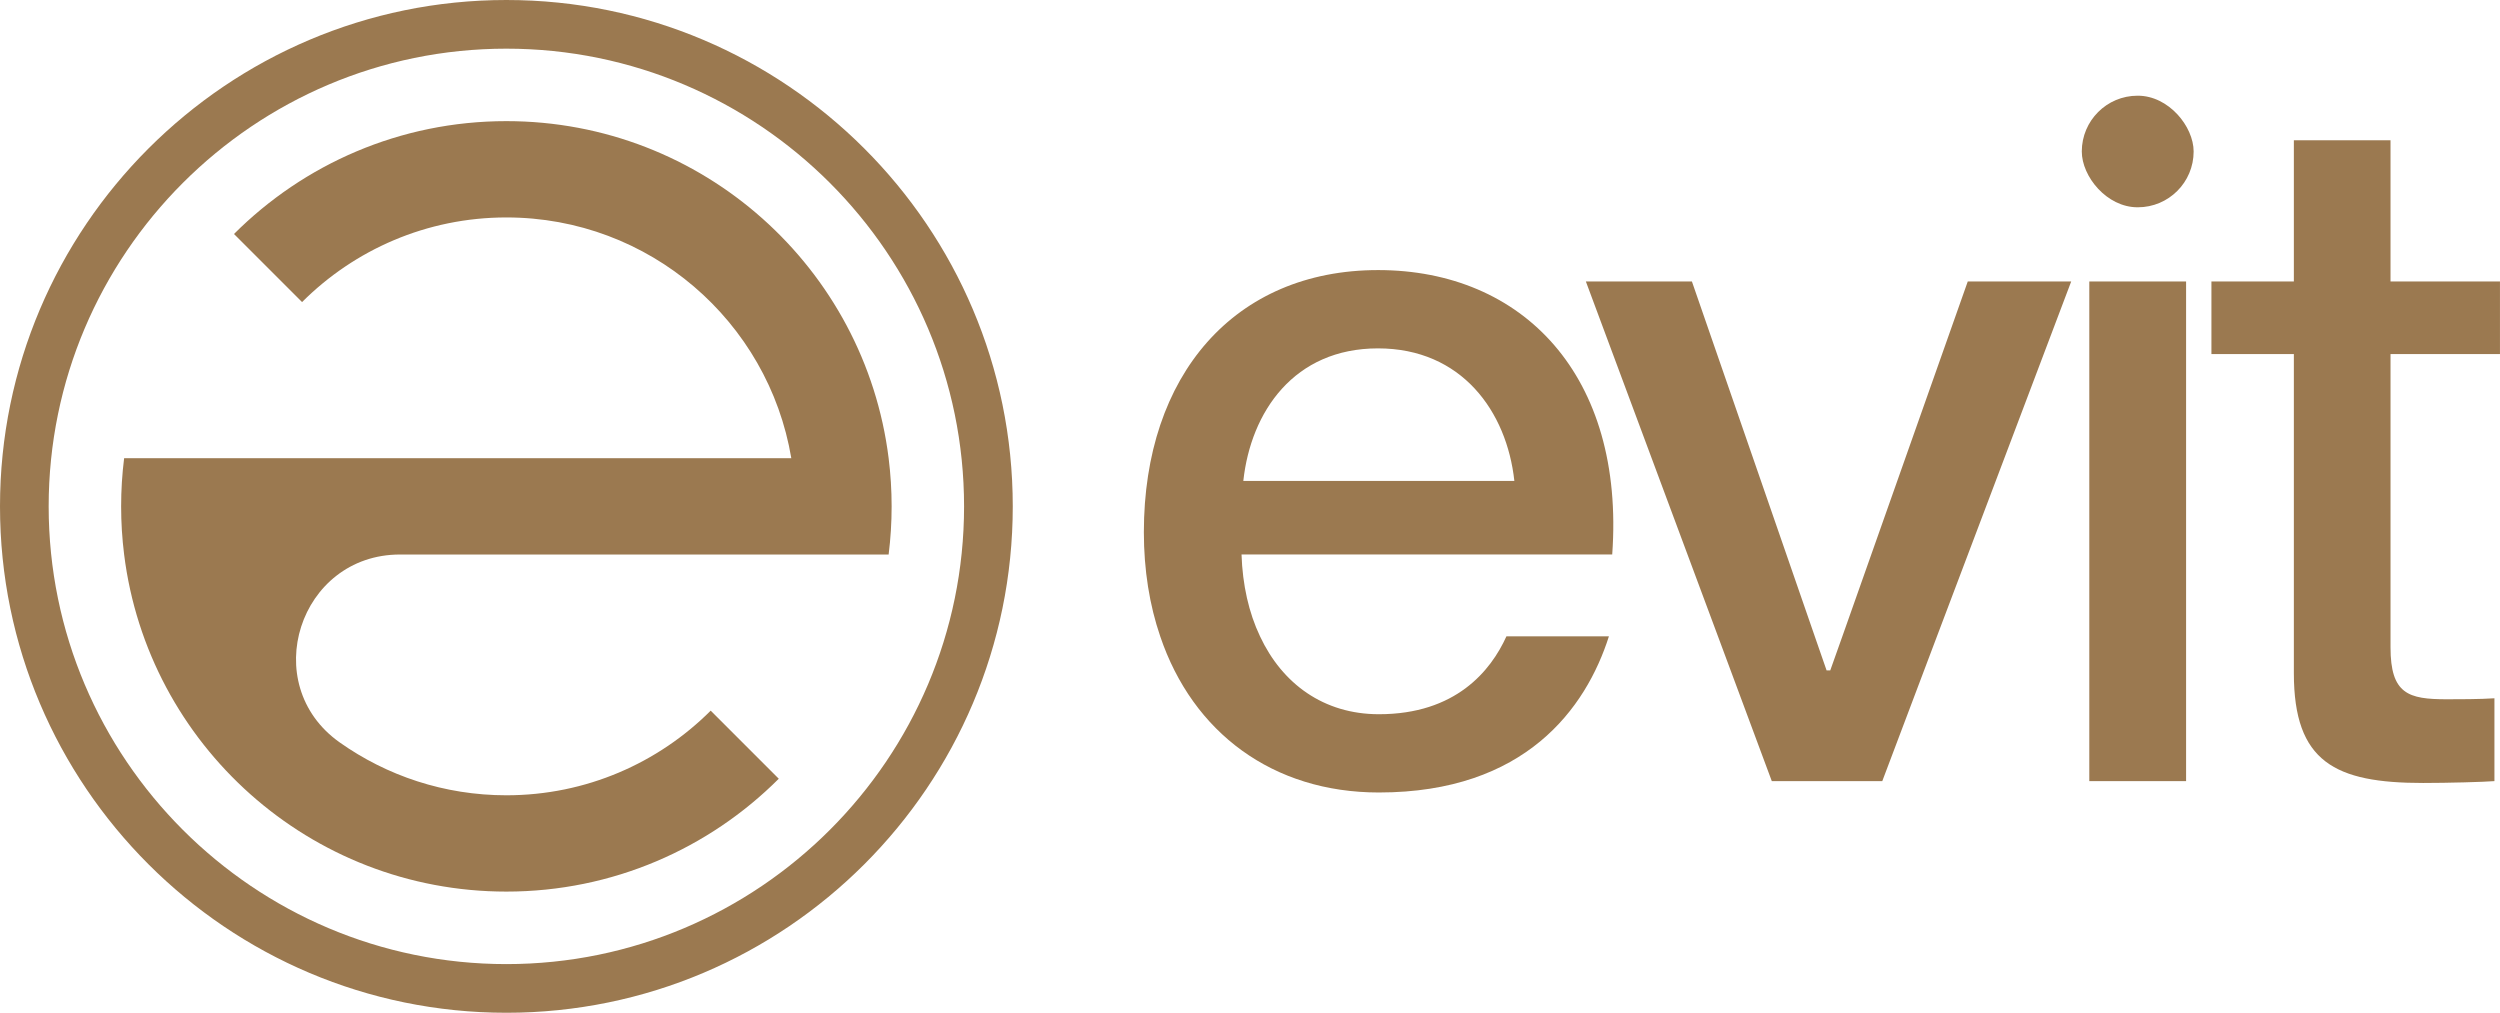
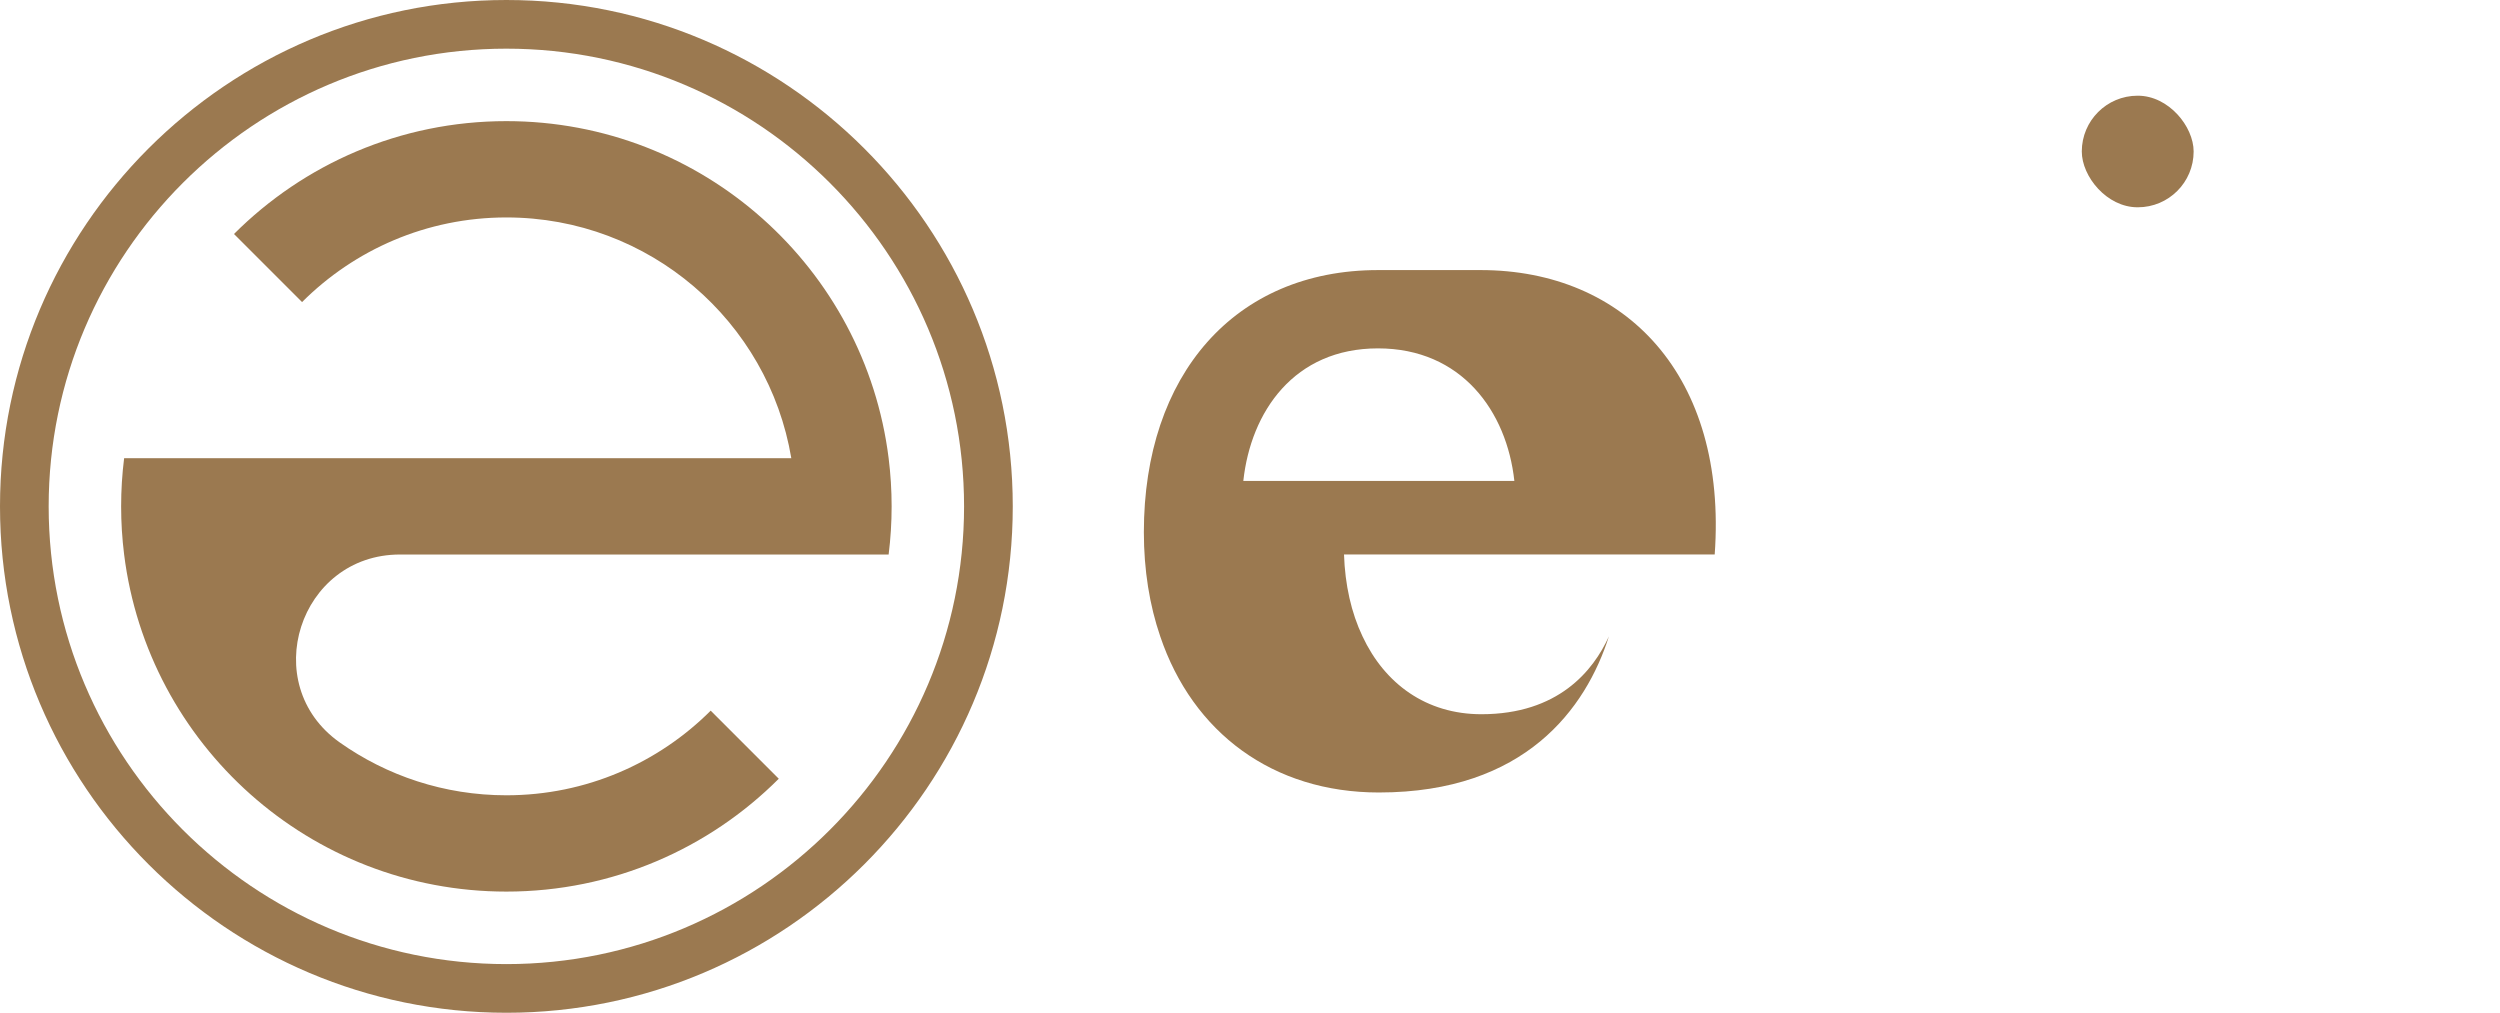
<svg xmlns="http://www.w3.org/2000/svg" id="Layer_2" data-name="Layer 2" viewBox="0 0 785.5 318.21">
  <defs>
    <style>
      .cls-1 {
        fill: #9b7950;
        stroke-width: 0px;
      }
    </style>
  </defs>
  <g id="evit_logo_brun" data-name="evit logo brun">
    <g>
      <path class="cls-1" d="M279.21,143.97c-7.44-59.71-58.38-105.91-120.1-105.91-33.42,0-63.68,13.55-85.59,35.46l21.39,21.39c16.43-16.42,39.13-26.59,64.2-26.59,44.99,0,82.33,32.72,89.52,75.65H39c-.62,4.96-.94,10-.94,15.13s.32,10.17.94,15.13c7.44,59.71,58.38,105.91,120.1,105.91,33.42,0,63.68-13.55,85.59-35.46l-21.39-21.39c-16.43,16.42-39.13,26.59-64.2,26.59-19.51,0-37.58-6.15-52.38-16.62-25.84-18.28-12.71-59.03,18.95-59.03h153.54c.62-4.96.94-10,.94-15.13s-.32-10.17-.94-15.13Z" />
      <g>
        <g>
-           <path class="cls-1" d="M432.97,84.86c-45.04,0-73.57,32.96-73.57,82.34,0,11.94,1.79,22.94,5.14,32.74,10.24,30.28,35.38,49.06,68.7,49.06,46.02,0,65.08-26.48,72.28-49.06h-32.2c-4.92,10.87-15.97,24.47-40.07,24.47-17.35,0-30.37-9.57-37.35-24.47-3.53-7.42-5.5-16.19-5.81-25.72h116.47c4.03-56.13-28-89.36-73.57-89.36ZM390.65,151.1c2.37-21.78,15.97-41.64,42.31-41.64s40.48,19.86,42.85,41.64h-85.16Z" />
-           <path class="cls-1" d="M618.27,88.44l-39.4,111.5-3.8,10.69h-1.16l-3.71-10.69-38.6-111.5h-33.32l41.51,111.5,16.91,45.49h34.71l17.18-45.49,42.18-111.5h-32.47Z" />
-           <rect class="cls-1" x="656.46" y="88.44" width="30.41" height="156.99" />
-           <path class="cls-1" d="M751.1,111.25h34.39v-22.81h-34.39v-44.37h-30.37v44.37h-25.9v22.81h25.9v100.28c0,27.91,12.93,34.48,40.61,34.48,7.69,0,19.05-.31,22.41-.58v-26.03c-4.43.31-11.58.31-14.98.31-12.08,0-17.67-1.65-17.67-16.33v-92.14Z" />
+           <path class="cls-1" d="M432.97,84.86c-45.04,0-73.57,32.96-73.57,82.34,0,11.94,1.79,22.94,5.14,32.74,10.24,30.28,35.38,49.06,68.7,49.06,46.02,0,65.08-26.48,72.28-49.06c-4.92,10.87-15.97,24.47-40.07,24.47-17.35,0-30.37-9.57-37.35-24.47-3.53-7.42-5.5-16.19-5.81-25.72h116.47c4.03-56.13-28-89.36-73.57-89.36ZM390.65,151.1c2.37-21.78,15.97-41.64,42.31-41.64s40.48,19.86,42.85,41.64h-85.16Z" />
        </g>
        <rect class="cls-1" x="654.1" y="30.07" width="35.14" height="35.06" rx="17.53" ry="17.53" />
      </g>
      <path class="cls-1" d="M159.1,318.21C71.37,318.21,0,246.84,0,159.11S71.37,0,159.1,0s159.11,71.37,159.11,159.11-71.37,159.1-159.11,159.1ZM159.1,15.29C79.81,15.29,15.29,79.81,15.29,159.11s64.51,143.81,143.81,143.81,143.81-64.51,143.81-143.81S238.4,15.29,159.1,15.29Z" />
    </g>
  </g>
</svg>